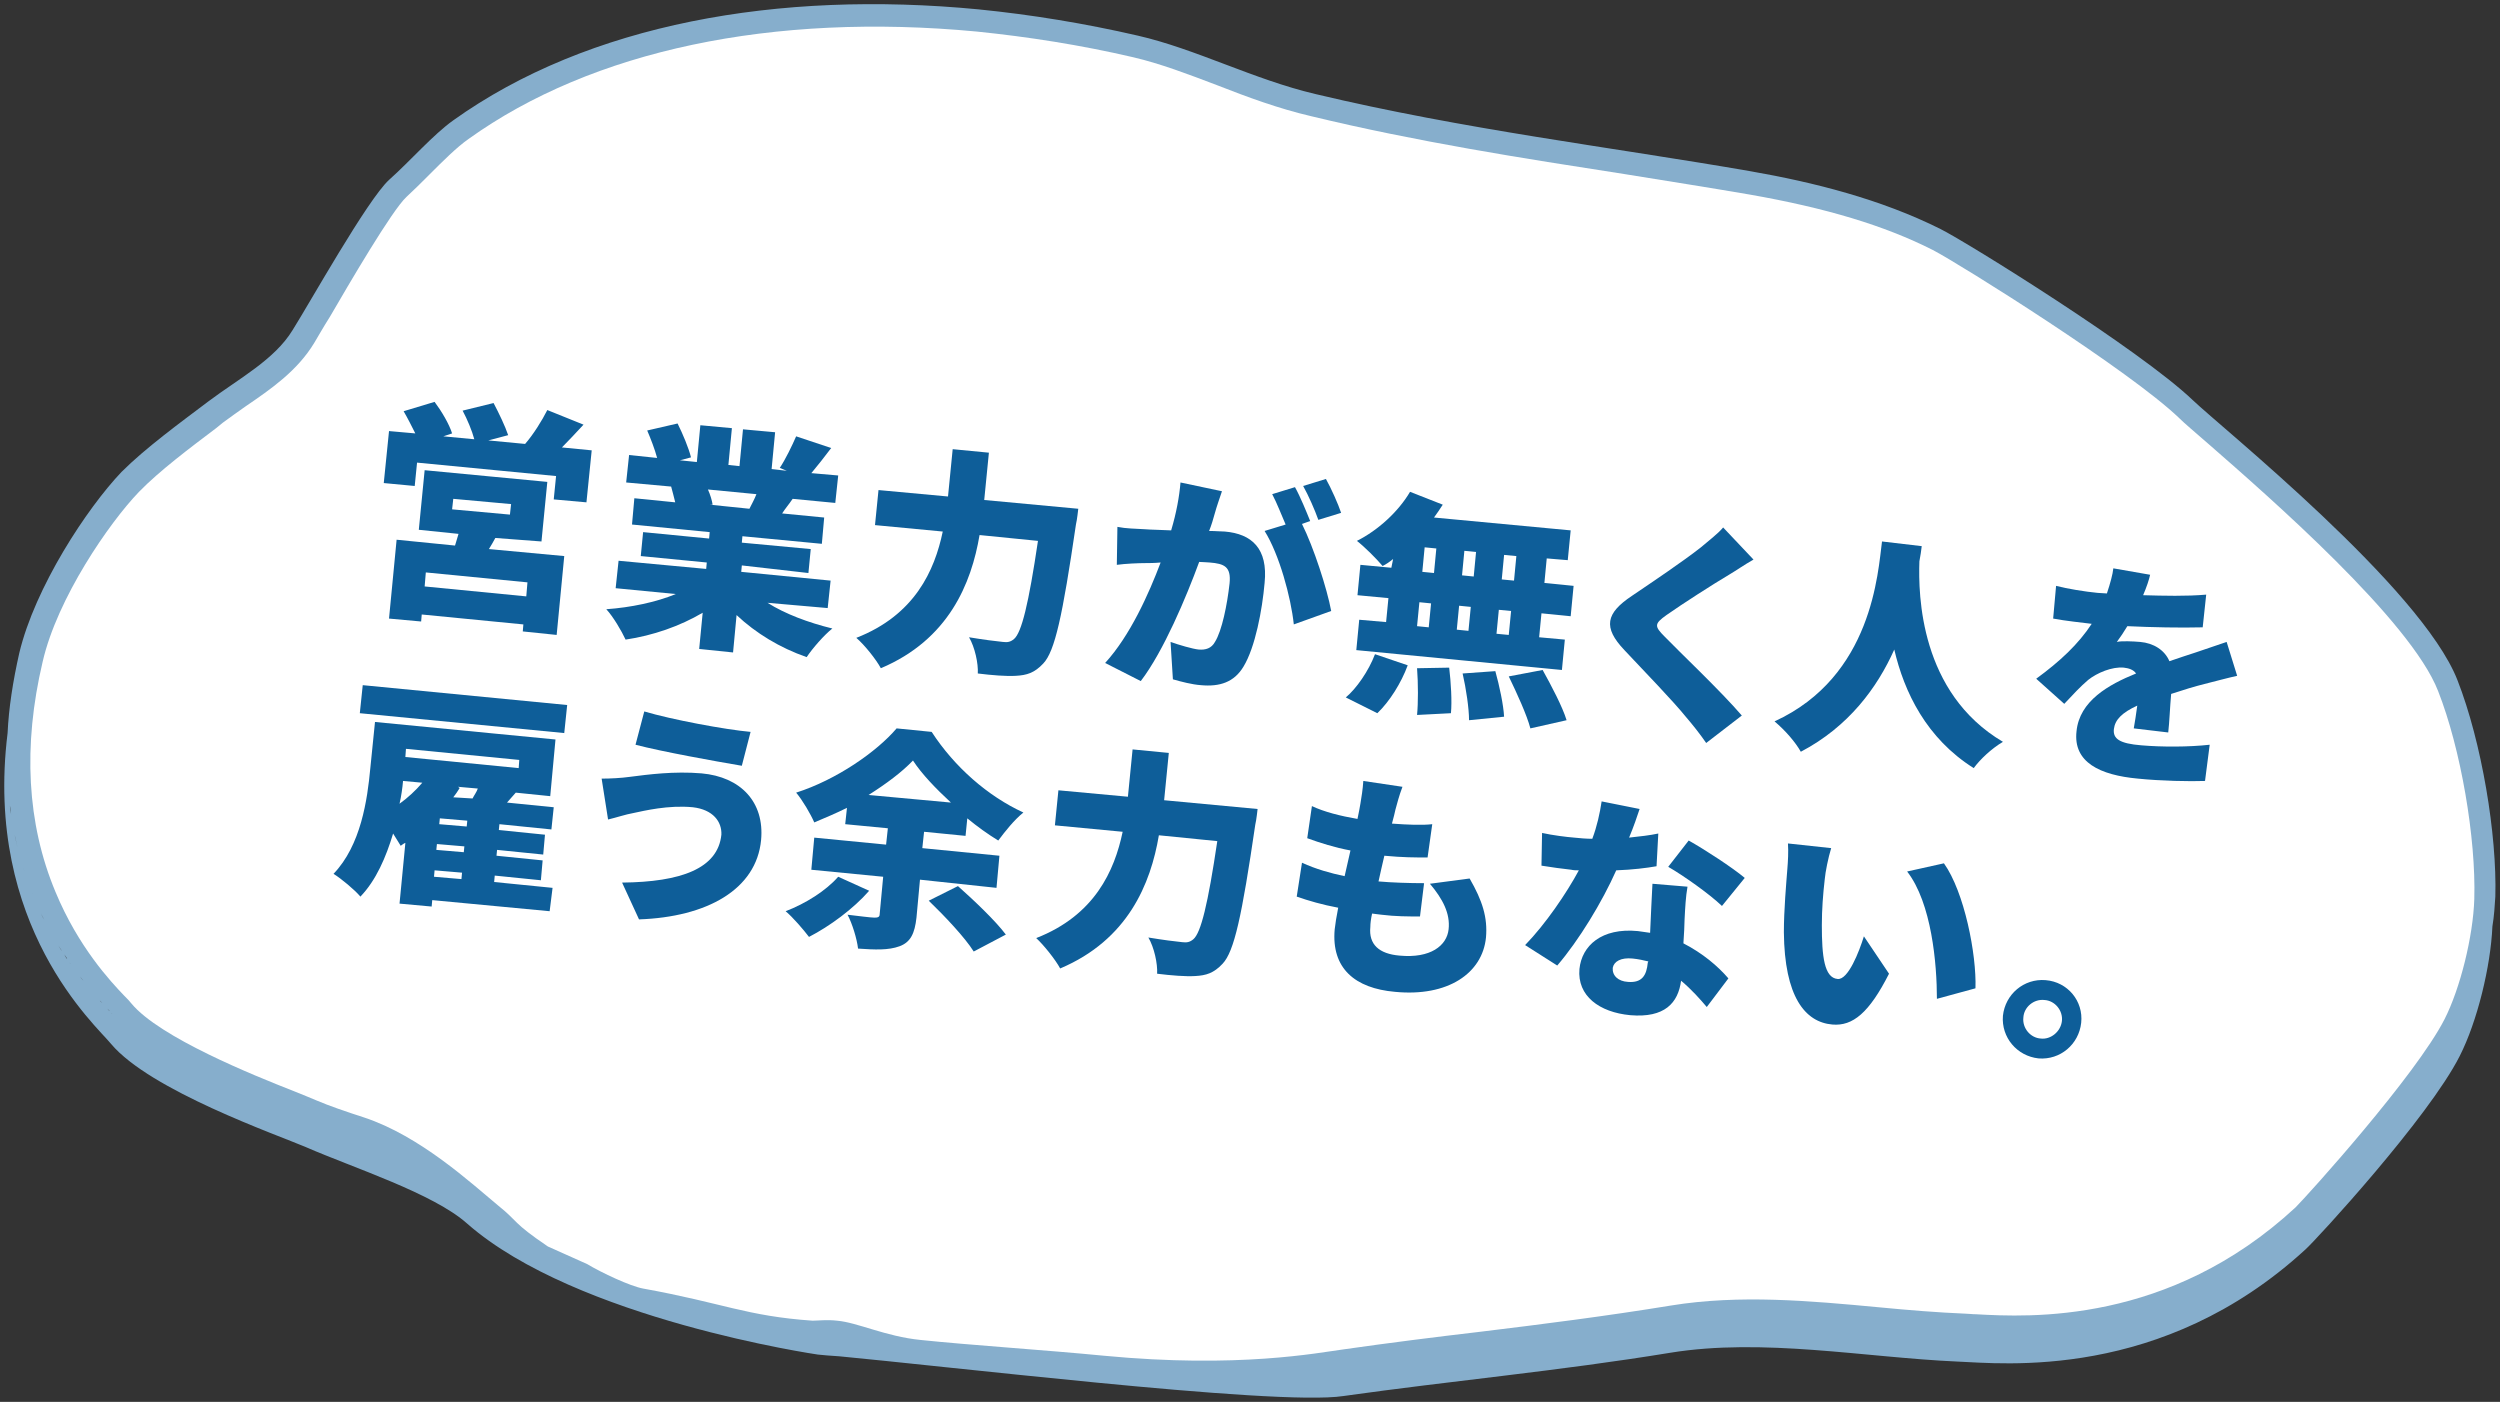
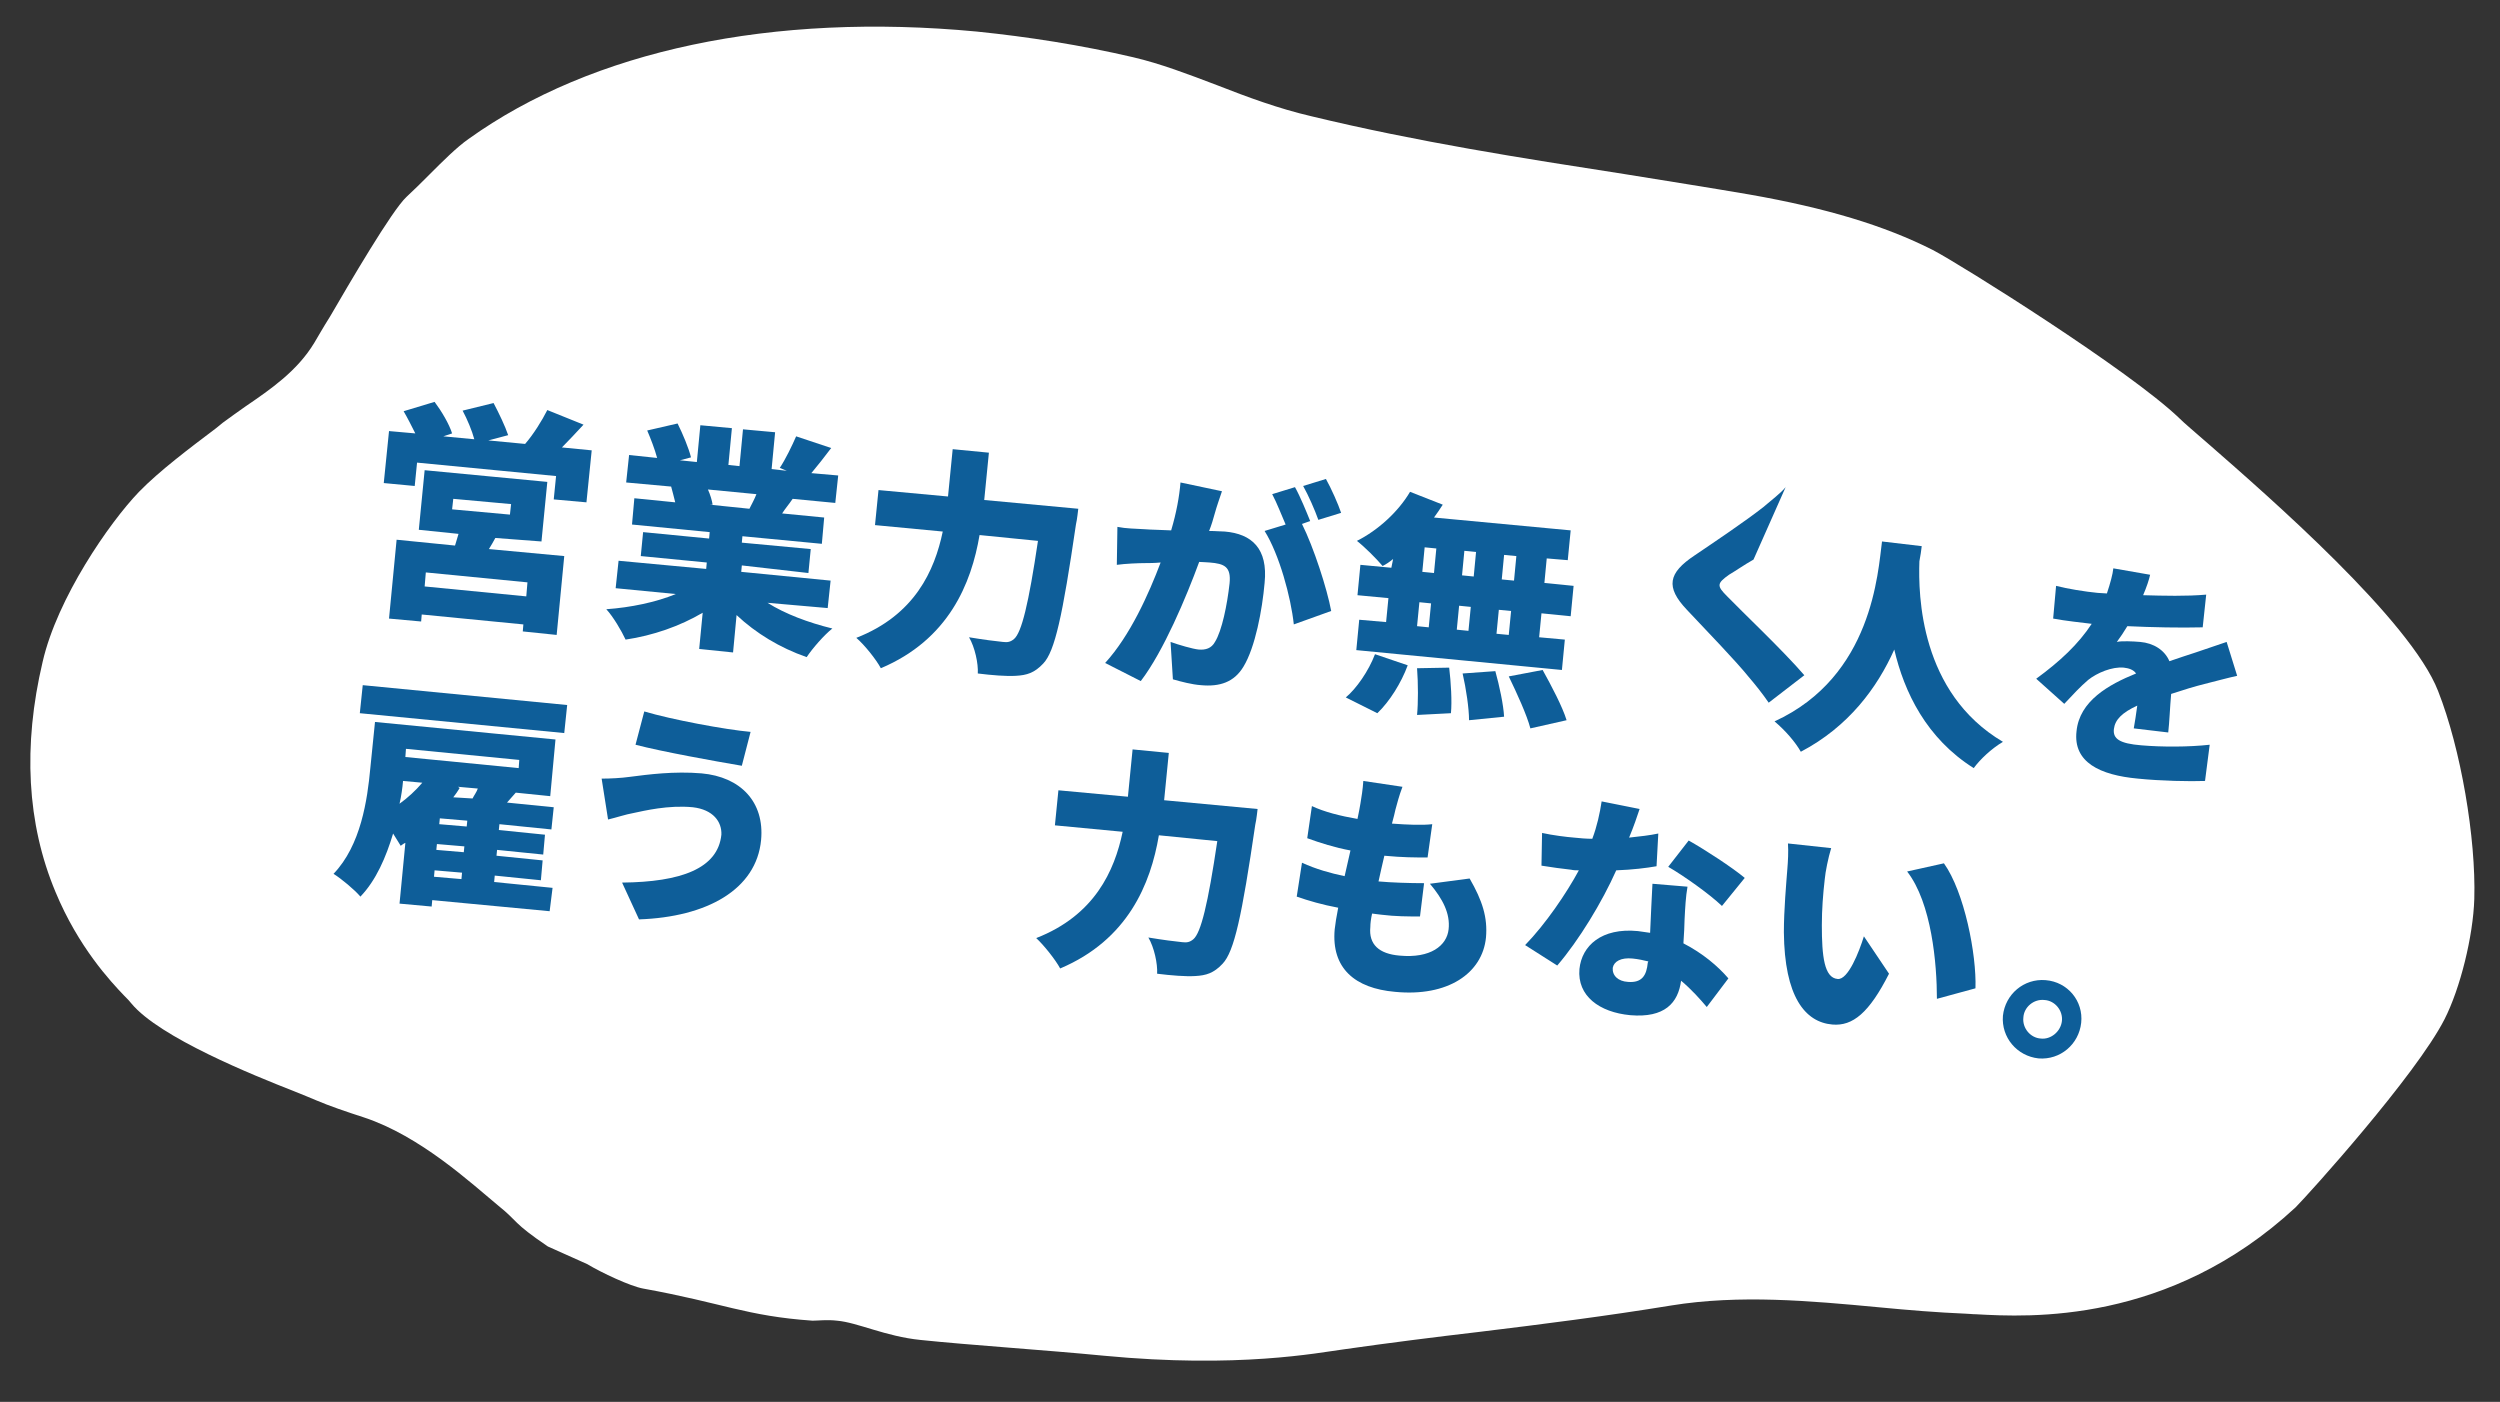
<svg xmlns="http://www.w3.org/2000/svg" version="1.1" id="レイヤー_1" x="0px" y="0px" viewBox="0 0 428 240" style="enable-background:new 0 0 428 240;" xml:space="preserve">
  <rect x="0" y="0" width="428" height="240" fill="#333333" stroke="none" />
  <style type="text/css">
	.st0{fill:#86AECC;}
	.st1{fill:#FFFFFF;}
	.st2{fill:#0E5E99;}
</style>
  <g>
    <g>
-       <path class="st0" d="M140,231.9c0.9,0.1,2.1,0.2,3.7,0.3c8.5,0.8,26.5,2.8,44,4.5c18.5,1.8,36.5,3.2,42.3,2.3    c18.4-2.6,37-4.3,55.9-7.4c15.9-2.6,33.4,0.8,49.2,1.5c7.6,0.3,35,3.4,59.6-19.2c1.9-1.7,21.1-22.6,26.4-33.1    c3-5.9,5.3-15.3,5.6-22.2c0.3-1.8,0.4-3.5,0.5-5.1c0.3-10.5-2.3-26.4-6.5-37.1c-6.2-15.8-40.4-43.2-45.3-47.9    c-9-8.6-38.6-27-43.2-29.3c-10.2-5.1-21.7-8-32.6-9.9c-23.6-4.1-48.8-7.1-74.4-13.2c-10.6-2.5-20.4-7.7-30.4-10    c-9.1-2.1-18.3-3.6-27.3-4.5c-34.3-3.3-66.8,2.5-89.9,19c-3.5,2.5-7.3,6.9-11,10.2c-3.7,3.4-13.6,21.1-16.5,25.7    c-3.1,5.1-9.2,8.3-14.4,12.2c-4.9,3.7-10.8,8-14.9,12.1C14.9,87,6,100.5,3.3,111.8c-1.1,4.9-1.8,9.4-2,13.7l0,0    c-4.1,33.1,15.2,50.1,17.7,53.2c6.7,8,28.5,15.6,33.4,17.7c8,3.5,21.8,7.9,27.6,13.1C98.7,225.9,140,231.9,140,231.9z M1.2,128.5    c0-0.9,0-1.7,0.1-2.6C1.2,126.7,1.2,127.6,1.2,128.5z M1.3,134.1c0-0.5-0.1-1.1-0.1-1.6C1.2,133,1.3,133.6,1.3,134.1z M1.2,131.3    c0-0.6,0-1.2,0-1.8C1.2,130.1,1.2,130.7,1.2,131.3z M14.5,168.3c0.3,0.3,0.5,0.6,0.8,0.9C15,168.9,14.8,168.6,14.5,168.3z     M1.4,135.3c0,0.5,0.1,1,0.1,1.5C1.5,136.3,1.4,135.8,1.4,135.3z M1.7,137.9c0.1,0.5,0.1,1,0.2,1.5C1.8,139,1.7,138.5,1.7,137.9z     M2,140.5c0.1,0.5,0.2,1.1,0.3,1.6C2.2,141.5,2.1,141,2,140.5z M2.5,142.9c0.2,0.7,0.3,1.5,0.5,2.2C2.8,144.4,2.7,143.7,2.5,142.9    z M3.1,145.6c0.2,0.7,0.3,1.3,0.5,1.9C3.5,146.9,3.3,146.2,3.1,145.6z M3.9,148.3c0.1,0.5,0.3,0.9,0.4,1.3    C4.2,149.2,4,148.8,3.9,148.3z M4.6,150.6c0.1,0.4,0.3,0.8,0.4,1.2C4.9,151.4,4.8,151,4.6,150.6z M5.4,152.6    c0.1,0.4,0.3,0.8,0.5,1.1C5.7,153.4,5.5,153,5.4,152.6z M6.2,154.6c0.2,0.4,0.3,0.7,0.5,1.1C6.5,155.3,6.4,154.9,6.2,154.6z     M7,156.4c0.2,0.4,0.4,0.7,0.6,1.1C7.4,157.2,7.2,156.8,7,156.4z M7.9,158.2c0.3,0.5,0.5,1,0.8,1.5C8.4,159.2,8.2,158.7,7.9,158.2    z M8.9,160c0.3,0.5,0.5,0.9,0.8,1.3C9.4,160.9,9.2,160.5,8.9,160z M10,161.9c0.2,0.3,0.4,0.6,0.6,0.9    C10.4,162.6,10.2,162.2,10,161.9z M11,163.4c0.2,0.3,0.4,0.5,0.5,0.8C11.3,164,11.2,163.7,11,163.4z M11.9,164.8    c0.2,0.2,0.3,0.5,0.5,0.7C12.3,165.3,12.1,165.1,11.9,164.8z M12.8,166.1c0.2,0.2,0.3,0.5,0.5,0.7C13.2,166.5,13,166.3,12.8,166.1    z M13.7,167.2c0.2,0.2,0.4,0.5,0.6,0.7C14.1,167.7,13.9,167.5,13.7,167.2z M15.4,169.4c0.2,0.3,0.5,0.5,0.7,0.8    C15.9,169.9,15.7,169.7,15.4,169.4z M16.4,170.5c0.1,0.2,0.3,0.3,0.4,0.5C16.7,170.8,16.5,170.7,16.4,170.5z M17.1,171.3    c0.1,0.1,0.3,0.3,0.4,0.4C17.4,171.6,17.2,171.5,17.1,171.3z M17.8,172c0.1,0.1,0.2,0.3,0.3,0.4C18,172.3,17.9,172.1,17.8,172z     M18.4,172.7c0.1,0.1,0.3,0.3,0.4,0.4C18.6,173,18.5,172.8,18.4,172.7z M19,173.3c0,0.1,0.1,0.1,0.2,0.2    C19.1,173.5,19.1,173.4,19,173.3z M100.5,206c-8-2.8-27.9-12.8-37.6-16c-3.1-1-6-2-8.1-2.9c-0.9-0.4-2.2-0.9-3.9-1.6    c-6.8-2.7-22.9-9.1-27.7-14.8c-0.3-0.4-0.7-0.8-1.1-1.3c-2.3-2.5-7.8-8.3-11.7-17.6c-4.8-11.6-5.6-24.7-2.3-39    c2.5-10.8,11.3-23.5,16.4-28.7c3.5-3.5,8.6-7.4,13.2-10.8l1.1-0.9c1.2-0.9,2.5-1.8,3.9-2.8c4.4-3,8.8-6.1,11.7-10.8    c0.6-1,1.5-2.5,2.6-4.5c3.2-5.4,10.6-18,13-20.3c1.3-1.2,2.6-2.5,3.9-3.8c2.3-2.3,4.7-4.7,6.6-6.1c21-15,51.8-21.4,86.6-18.1    c8.8,0.8,17.8,2.3,26.7,4.4c4.7,1.1,9.4,2.9,14.4,4.7c5.1,1.9,10.4,3.9,16,5.3c18.1,4.4,36,7.1,53.3,9.8    c7.4,1.2,14.4,2.2,21.3,3.4c13.1,2.2,23,5.2,31.3,9.4c4.8,2.4,33.7,20.4,42,28.5c0.9,0.9,2.7,2.4,5.1,4.5    c10.3,8.9,34.4,29.8,39.1,41.7c3.9,9.8,6.5,24.9,6.2,35.2c-0.2,6.3-2.4,15.1-5.1,20.4c-4.8,9.4-23.1,29.7-25.4,31.8    c-21.6,19.8-45.4,18.5-54.4,18.1c-0.7,0-1.2-0.1-1.7-0.1c-4.8-0.2-9.6-0.6-14.8-1.1c-11.7-1.1-23.7-2.2-35.3-0.3    c-10.9,1.8-21.9,3.1-32.6,4.4c-7.6,0.9-15.5,1.9-23.2,3c-4.5,0.6-18.3-0.2-41.2-2.3c-10.3-1-20.9-2.1-29.4-3    c-6-0.6-11.1-1.2-14.7-1.5c-1.7-0.2-3-0.3-3.9-0.3c-11.4-0.8-16.7-14.1-29.1-12.9L100.5,206z" />
      <path class="st1" d="M93.8,213.4c-6.2-4.2-5-4.2-8.5-7c-4.6-3.8-13.3-11.9-23-15.1c-3.1-1-6-2-8.1-2.9c-0.9-0.4-2.2-0.9-3.9-1.6    c-6.9-2.7-23-9.2-27.8-15c-0.3-0.4-0.7-0.8-1.2-1.3c-2.4-2.5-7.9-8.4-11.8-17.8c-4.9-11.7-5.6-25-2.2-39.4    c2.5-10.9,11.4-23.8,16.5-29.1c3.5-3.6,8.7-7.5,13.2-10.9l1.1-0.9c1.2-0.9,2.5-1.8,3.9-2.8c4.4-3,8.9-6.1,11.8-10.9    c0.6-1,1.5-2.6,2.7-4.5c3.2-5.5,10.6-18.2,13.1-20.5c1.3-1.2,2.6-2.5,3.9-3.8c2.3-2.3,4.7-4.7,6.7-6.1    c21.2-15.2,52.1-21.7,87-18.4C176,6.3,185,7.7,194,9.8c4.7,1.1,9.4,2.9,14.4,4.8c5.1,2,10.5,4,16.1,5.3    c18.2,4.4,36.2,7.2,53.6,9.9c7.4,1.2,14.4,2.3,21.4,3.5c13.1,2.3,23.1,5.3,31.4,9.5c4.8,2.5,33.8,20.7,42.2,28.8    c0.9,0.9,2.7,2.4,5.1,4.5c10.3,9,34.5,30.1,39.2,42.2c3.9,9.9,6.5,25.2,6.2,35.6c-0.2,6.4-2.4,15.3-5.1,20.6    c-4.9,9.6-23.3,30-25.5,32.2c-21.7,20.1-45.7,18.8-54.7,18.3c-0.7,0-1.3-0.1-1.8-0.1c-4.8-0.2-9.7-0.6-14.9-1.1    c-11.7-1.1-23.8-2.2-35.5-0.3c-11,1.8-22,3.2-32.7,4.5c-7.7,0.9-15.6,1.9-23.3,3c-4.5,0.6-18.1,3.3-41.1,1.1    c-10.3-1-22.8-1.8-31.4-2.7c-6-0.6-10.8-3-14.3-3.3c-1.7-0.2-3.3,0-4.2,0c-11.4-0.8-15.2-3-29-5.5c-2.2-0.4-7.1-2.7-9.6-4.2    L93.8,213.4z" />
    </g>
    <g>
      <path class="st2" d="M101.3,77.1l-0.9,8.9l-5.6-0.5l0.4-4l-23.8-2.3l-0.4,4l-5.3-0.5l0.9-8.9l4.5,0.4c-0.6-1.2-1.3-2.6-2-3.8    l5.3-1.6c1.2,1.6,2.5,3.8,3,5.4l-1.5,0.5l5.3,0.5c-0.4-1.5-1.2-3.4-2-4.9l5.3-1.3c0.9,1.7,2,4,2.5,5.5l-3.4,0.9l6.3,0.6    c1.4-1.6,2.9-4,3.8-5.8l6.2,2.5c-1.3,1.4-2.6,2.8-3.7,3.9L101.3,77.1z M84.8,92.1c-0.4,0.7-0.7,1.3-1.1,1.9l12.9,1.2l-1.3,13.5    l-5.8-0.6l0.1-1.2l-17.4-1.7l-0.1,1.2l-5.5-0.5l1.3-13.5l10,1c0.2-0.7,0.4-1.3,0.6-2l-6.8-0.7l1-10.2l21,2l-1,10.2L84.8,92.1z     M90.3,99.7L72.9,98l-0.2,2.4l17.4,1.7L90.3,99.7z M77.4,87.2l9.9,0.9l0.2-1.8l-9.9-0.9L77.4,87.2z" />
      <path class="st2" d="M131.4,103.2c3,1.9,7,3.4,11.1,4.4c-1.4,1.1-3.4,3.4-4.4,4.9c-4.6-1.6-8.7-4.1-12-7.2l-0.6,6.4l-5.8-0.6    l0.6-6.2c-3.9,2.3-8.5,3.9-13.2,4.6c-0.7-1.5-2.1-3.9-3.3-5.2c4.2-0.3,8.5-1.2,11.9-2.6l-10.3-1l0.5-4.7l15,1.4l0.1-1.1l-11.3-1.1    l0.4-4.1l11.3,1.1l0.1-1.1l-13.3-1.3l0.4-4.5l7,0.7c-0.2-0.9-0.5-1.9-0.7-2.7l-7.7-0.7l0.5-4.7l4.8,0.5c-0.4-1.5-1.1-3.3-1.7-4.7    l5.2-1.2c0.9,1.8,1.9,4.2,2.3,5.8l-1.9,0.5l2.9,0.3l0.6-6.3l5.4,0.5l-0.6,6.3l1.9,0.2l0.6-6.3l5.5,0.5l-0.6,6.3l2.6,0.3l-1.2-0.5    c1-1.5,2.1-3.8,2.8-5.4l6,2c-1.2,1.6-2.4,3.1-3.4,4.3l4.6,0.4l-0.5,4.7l-7.3-0.7c-0.6,0.9-1.3,1.7-1.8,2.5l7.2,0.7l-0.4,4.5    l-13.6-1.3l-0.1,1.1l11.8,1.1l-0.4,4.1L127,96.8l-0.1,1.1l15.3,1.5l-0.5,4.7L131.4,103.2z M121.2,83.8c0.4,0.9,0.7,1.9,0.8,2.6    l-0.5,0l6.8,0.7c0.4-0.8,0.9-1.7,1.2-2.5L121.2,83.8z" />
      <path class="st2" d="M184.6,87.1c0,0-0.2,1.9-0.4,2.7c-2.3,15.7-3.6,21.7-5.6,23.8c-1.5,1.6-2.8,2-4.7,2.1    c-1.6,0.1-4.1-0.1-6.5-0.4c0.1-1.7-0.5-4.5-1.5-6.2c2.4,0.4,4.7,0.7,5.8,0.8c0.8,0.1,1.3,0,1.9-0.5c1.3-1.1,2.5-6,4.1-16.8l-10-1    c-1.4,8.3-5.3,17.9-16.9,22.8c-0.8-1.5-2.8-4-4.2-5.2c10-3.9,13.4-11.5,14.8-18.2l-11.6-1.1l0.6-6l11.9,1.1l0.8-8.1l6.2,0.6    l-0.8,8.1L184.6,87.1z" />
      <path class="st2" d="M209.2,84.1c-0.4,1.2-0.9,2.6-1.2,3.7c-0.3,1.1-0.6,2.1-1,3.1c1.1,0,2,0.1,2.7,0.1c4.6,0.4,7.4,2.9,6.8,8.8    c-0.4,4.6-1.6,11-3.6,14.3c-1.6,2.7-4.1,3.5-7.3,3.2c-1.5-0.1-3.4-0.6-4.8-1l-0.4-6.4c1.4,0.5,3.8,1.2,4.8,1.3    c1.2,0.1,2.2-0.2,2.8-1.3c1.2-1.9,2.1-6.4,2.5-10c0.3-2.9-0.9-3.4-3.4-3.6c-0.4,0-1.1-0.1-1.8-0.1c-2.2,6-6.1,15.3-10,20.4    l-6.1-3.1c4.3-4.7,7.5-11.9,9.5-17.2c-1.1,0.1-2,0.1-2.5,0.1c-1.3,0-3.6,0.1-5,0.3l0.1-6.5c1.5,0.3,3,0.3,4.6,0.4    c1.2,0.1,2.8,0.1,4.6,0.2c0.9-3,1.4-5.8,1.6-8.2L209.2,84.1z M222.9,89.7c2,4,4.3,11.1,5,14.9l-6.4,2.3c-0.5-4.7-2.5-12-5-16    l3.6-1.1c-0.7-1.6-1.5-3.7-2.3-5.2l3.9-1.2c0.9,1.6,2,4.3,2.6,5.8L222.9,89.7z M225.7,89c-0.6-1.7-1.7-4.2-2.6-5.8L227,82    c0.9,1.6,2.1,4.3,2.6,5.8L225.7,89z" />
      <path class="st2" d="M230.4,119.4c1.8-1.5,3.9-4.5,5-7.4l5.6,1.9c-1.1,3-3.1,6.2-5.2,8.2L230.4,119.4z M238.5,95.7    c-0.6,0.5-1.2,0.9-1.8,1.2c-1-1.2-3.1-3.3-4.4-4.3c3.6-1.8,7.1-5,9.1-8.4l5.6,2.2c-0.5,0.8-1,1.5-1.5,2.2l23.4,2.2l-0.5,5.1    l-3.6-0.3l-0.4,4.2l5,0.5l-0.5,5.2l-5-0.5l-0.4,4.1l4.4,0.4l-0.5,5.2l-35.2-3.4l0.5-5.2l4.6,0.4l0.4-4.1l-5.3-0.5l0.5-5.2l5.3,0.5    L238.5,95.7z M248.1,114.3c0.3,2.5,0.5,5.8,0.3,7.8l-5.8,0.3c0.2-2,0.2-5.4,0-8L248.1,114.3z M242.6,107.2l2,0.2l0.4-4.1l-2-0.2    L242.6,107.2z M243.5,97.9l2,0.2l0.4-4.2l-2-0.2L243.5,97.9z M249.8,103.7l-0.4,4.1l2,0.2l0.4-4.1L249.8,103.7z M252.3,98.7    l0.4-4.2l-2-0.2l-0.4,4.2L252.3,98.7z M256,114.9c0.7,2.5,1.4,5.8,1.5,7.8l-6,0.6c0-2-0.5-5.4-1.1-8L256,114.9z M258.7,104.6    l-2.1-0.2l-0.4,4.1l2.1,0.2L258.7,104.6z M259.6,95.2l-2.1-0.2l-0.4,4.2l2.1,0.2L259.6,95.2z M264.1,114.7    c1.5,2.7,3.4,6.3,4.1,8.6l-6.2,1.4c-0.6-2.3-2.3-6-3.7-8.9L264.1,114.7z" />
-       <path class="st2" d="M300.2,95.8c-1.6,0.9-3,1.9-4.2,2.6c-2.7,1.6-8,5-10.7,6.9c-2.1,1.5-2.1,1.9-0.3,3.7    c2.4,2.5,9.6,9.3,13.2,13.5l-6.1,4.7c-1.1-1.6-2.3-3.1-3.5-4.5c-2-2.5-7.2-7.9-10.5-11.4c-3.7-3.9-3.2-6.3,1.3-9.3    c3.4-2.3,8.9-6,11.8-8.3c1.4-1.2,3-2.4,3.8-3.4L300.2,95.8z" />
+       <path class="st2" d="M300.2,95.8c-1.6,0.9-3,1.9-4.2,2.6c-2.1,1.5-2.1,1.9-0.3,3.7    c2.4,2.5,9.6,9.3,13.2,13.5l-6.1,4.7c-1.1-1.6-2.3-3.1-3.5-4.5c-2-2.5-7.2-7.9-10.5-11.4c-3.7-3.9-3.2-6.3,1.3-9.3    c3.4-2.3,8.9-6,11.8-8.3c1.4-1.2,3-2.4,3.8-3.4L300.2,95.8z" />
      <path class="st2" d="M329,93.5c-0.1,0.8-0.2,1.6-0.4,2.6c-0.2,5.8,0.1,22.5,14.3,30.9c-2,1.2-3.9,3-5,4.5    c-8.1-5.1-11.9-13-13.6-20.3c-2.9,6.5-7.8,13.2-16,17.5c-0.9-1.6-2.6-3.6-4.5-5.2c16.8-7.7,17.7-25.6,18.4-30.8L329,93.5z" />
      <path class="st2" d="M365.3,124.7c0.2-1,0.4-2.5,0.6-3.9c-2.6,1.2-3.8,2.4-4,4c-0.2,1.7,1,2.5,4.7,2.8c3.5,0.3,8.1,0.3,11.7-0.1    l-0.8,6.2c-2.5,0.1-7.6,0-11.5-0.4c-6.5-0.6-11.1-2.8-10.5-8.1c0.5-5.2,5.5-8,10.2-9.9c-0.5-0.7-1.3-0.9-2.1-1    c-2-0.2-4.6,0.9-6.1,2.1c-1.3,1.1-2.6,2.5-4.1,4.1l-4.8-4.3c4.1-3,7.2-5.9,9.5-9.4c-1.6-0.2-4.5-0.5-6.6-0.9l0.5-5.6    c1.9,0.5,5,1,7.1,1.2l1.6,0.1c0.6-1.8,1-3.3,1.1-4.3l6.3,1.1c-0.2,0.9-0.6,2.1-1.2,3.5c3.6,0.1,7.4,0.2,10.8-0.1l-0.6,5.6    c-3.8,0.1-8.7,0-12.9-0.2c-0.6,1-1.2,1.9-1.8,2.7c0.8-0.2,2.8-0.1,4,0c2.3,0.2,4.2,1.4,5,3.3c1.7-0.6,3-1,4.5-1.5    c1.8-0.6,3.5-1.2,5.3-1.8l1.8,5.8c-1.4,0.3-4,1-5.6,1.4c-1.6,0.4-3.6,1-5.7,1.7c-0.2,2.2-0.3,4.9-0.5,6.6L365.3,124.7z" />
      <path class="st2" d="M94.1,156l-20.1-1.9l-0.1,1.1l-5.5-0.5l1-10.4c-0.3,0.1-0.5,0.3-0.8,0.5c-0.3-0.5-0.8-1.3-1.3-2.1    c-1.2,4-2.9,8-5.6,10.8c-0.9-1.1-3.3-3.1-4.6-3.9c4.7-4.9,5.8-12.7,6.3-18.1l0.8-7.9l30.9,3l-0.9,9.7l-5.9-0.6    c-0.5,0.6-1,1.1-1.5,1.7l8,0.8l-0.4,3.8l-8.9-0.9l-0.1,1l7.9,0.8l-0.3,3.4l-7.9-0.8l-0.1,1l7.9,0.8l-0.3,3.4l-7.9-0.8l-0.1,1.1    l10,1L94.1,156z M96.6,125.5l-35-3.4l0.5-4.8l35,3.4L96.6,125.5z M69,133.7c-0.1,1.2-0.3,2.6-0.6,3.9c1.4-1,2.8-2.3,3.9-3.6    L69,133.7z M69.5,128.2l-0.1,1.4l19.4,1.9l0.1-1.4L69.5,128.2z M74.3,150.1l4.7,0.4l0.1-1.1l-4.7-0.4L74.3,150.1z M79.5,144.9    l-4.7-0.4l-0.1,1l4.7,0.4L79.5,144.9z M80,140.5l-4.7-0.4l-0.1,1l4.7,0.4L80,140.5z M80.9,136.7c0.3-0.6,0.7-1.1,0.9-1.7l-3.4-0.3    l0.3,0.2c-0.3,0.5-0.7,1.1-1.1,1.6L80.9,136.7z" />
      <path class="st2" d="M118.6,138.2c-4.2-0.4-8.3,0.6-10.2,1c-1.2,0.2-3,0.8-4.3,1.1l-1.1-7c1.5,0,3.4-0.1,4.8-0.3    c3.1-0.4,7.6-1,12.3-0.6c6.7,0.6,10.8,4.9,10.2,11.4c-0.8,8.5-9.3,13.2-20.9,13.6l-2.9-6.3c10.1-0.1,16.4-2.4,17-8.2    C123.6,140.7,122.1,138.6,118.6,138.2z M128.5,125.3l-1.5,5.8c-4.7-0.8-13.6-2.4-18.2-3.6l1.5-5.7    C115,123.2,124.1,124.9,128.5,125.3z" />
-       <path class="st2" d="M148.8,152.5c-2.7,3.1-6.8,6.1-10.3,7.9c-0.9-1.2-2.8-3.4-4-4.4c3.4-1.3,6.9-3.5,9-5.9L148.8,152.5z     M157.5,150.6l-0.6,6.5c-0.3,2.7-1,4.2-2.9,4.9c-1.9,0.7-4.2,0.6-7.1,0.4c-0.2-1.7-1-4.3-1.8-5.8c1.7,0.2,4,0.5,4.6,0.5    c0.6,0,0.9-0.1,0.9-0.6l0.6-6.4l-12.3-1.2l0.5-5.5l12.3,1.2l0.3-2.8l-7.3-0.7l0.3-2.8c-1.8,0.9-3.7,1.7-5.6,2.5    c-0.6-1.4-2-3.8-3.1-5.1c6.9-2.2,13.8-7,17.2-11l6,0.6c3.9,6,9.6,11,15.7,13.8c-1.6,1.3-3.1,3.2-4.3,4.8c-1.8-1.1-3.6-2.4-5.3-3.8    l-0.3,3l-7.1-0.7l-0.3,2.8l13.2,1.3l-0.5,5.5L157.5,150.6z M162.8,137.4c-2.6-2.4-5-4.9-6.5-7.2c-1.9,2-4.6,4-7.6,5.9L162.8,137.4    z M164,151.7c2.7,2.4,6.4,5.9,8.2,8.3l-5.5,2.9c-1.5-2.4-5-6.1-7.7-8.7L164,151.7z" />
      <path class="st2" d="M215.3,138.5c0,0-0.2,1.9-0.4,2.7c-2.3,15.7-3.6,21.7-5.6,23.8c-1.5,1.6-2.8,2-4.7,2.1    c-1.6,0.1-4.1-0.1-6.5-0.4c0.1-1.7-0.5-4.5-1.5-6.2c2.4,0.4,4.7,0.7,5.8,0.8c0.8,0.1,1.3,0,1.9-0.5c1.3-1.1,2.5-6,4.1-16.8l-10-1    c-1.4,8.3-5.3,17.9-16.9,22.8c-0.8-1.5-2.8-4-4.1-5.2c10-3.9,13.4-11.5,14.8-18.2l-11.6-1.1l0.6-6l11.9,1.1l0.8-8.1l6.2,0.6    l-0.8,8.1L215.3,138.5z" />
      <path class="st2" d="M251.6,150.4c2.2,3.8,3.1,6.7,2.8,10.1c-0.6,6.1-6.5,10.2-15.6,9.3c-6.8-0.6-10.9-4-10.3-10.7    c0.1-0.9,0.3-2.2,0.6-3.7c-2.7-0.5-5.1-1.2-7.1-1.9l0.9-5.8c2.4,1.1,4.9,1.8,7.3,2.3l1-4.4c-2.7-0.5-5.2-1.3-7.4-2.1l0.8-5.5    c2.1,1,4.9,1.7,7.8,2.2c0.2-1,0.4-1.9,0.5-2.6c0.2-1.2,0.4-2.4,0.5-3.9l6.7,1c-0.6,1.6-0.9,2.8-1.2,3.9c-0.1,0.5-0.3,1.3-0.6,2.4    c2.7,0.2,5.2,0.3,6.9,0.1l-0.8,5.7c-2.2,0-4.2,0-7.4-0.3c-0.3,1.4-0.7,2.9-1,4.4l0,0c2.2,0.2,5.3,0.3,7.8,0.3l-0.7,5.7    c-2,0-4.2,0-6.6-0.3c-0.6-0.1-1.1-0.1-1.6-0.2c-0.2,0.9-0.3,1.7-0.3,2.3c-0.3,3,1.5,4.6,5,4.9c5.3,0.5,8.1-1.7,8.4-4.5    c0.3-2.7-1-5.2-3.2-7.8L251.6,150.4z" />
      <path class="st2" d="M283.6,148.3c-1.7,0.3-4.1,0.6-6.9,0.7c-2.4,5.4-6.4,12-10.1,16.3l-5.5-3.5c3.5-3.6,7.1-8.9,9.2-12.8    c-0.4,0-0.9,0-1.3-0.1c-1.7-0.2-3.3-0.4-5.1-0.7l0.1-5.6c1.8,0.4,4.2,0.7,5.5,0.8c1,0.1,2,0.2,3.1,0.2c0.8-2.1,1.3-4.4,1.6-6.4    l6.5,1.3c-0.4,1.2-1,3-1.8,4.9c1.9-0.2,3.6-0.4,5-0.7L283.6,148.3z M288.9,151.8c-0.3,1.7-0.4,3.6-0.5,5.6c0,0.9-0.1,2.5-0.2,4.1    c3.3,1.7,5.9,3.9,7.7,6l-3.7,4.9c-1.1-1.3-2.6-3-4.4-4.5c-0.5,3.8-2.8,6.4-8.7,5.9c-5.3-0.5-9.1-3.3-8.7-7.9c0.4-4,3.8-7.1,10-6.5    c0.7,0.1,1.4,0.2,2.1,0.3c0.1-2.9,0.3-6.1,0.4-8.4L288.9,151.8z M282.2,164.6c-0.8-0.2-1.7-0.4-2.7-0.5c-2-0.2-3.2,0.5-3.4,1.6    c-0.1,1.3,0.9,2.3,2.6,2.4c2.4,0.2,3.2-1.1,3.4-3.3L282.2,164.6z M294.8,155.1c-2.2-2.1-6.6-5.2-9.2-6.7l3.5-4.5    c2.7,1.5,7.6,4.7,9.6,6.4L294.8,155.1z" />
      <path class="st2" d="M312.4,150.5c-0.3,2.6-0.5,5.2-0.5,7.9c0,5.3,0.4,9,2.7,9.2c1.8,0.2,3.7-4.7,4.5-7.3l4.3,6.4    c-3.4,6.7-6.2,9-9.7,8.7c-4.7-0.4-8.2-4.8-8.3-15.8c0-3.8,0.4-8.3,0.6-10.9c0.1-1.2,0.2-2.9,0.1-4.3l7.4,0.8    C313,146.8,312.5,149.3,312.4,150.5z M338.2,169.2l-6.6,1.8c0-6-0.9-16.4-5.1-21.8l6.3-1.4C336.3,152.7,338.4,163.4,338.2,169.2z" />
      <path class="st2" d="M356.3,175.1c-0.4,3.7-3.6,6.4-7.3,6.1c-3.7-0.4-6.4-3.6-6.1-7.3c0.4-3.7,3.6-6.4,7.3-6.1    C354,168.1,356.7,171.4,356.3,175.1z M353,174.8c0.2-1.8-1.2-3.5-3-3.6c-1.8-0.2-3.5,1.2-3.6,3c-0.2,1.8,1.2,3.5,3,3.6    C351.1,178,352.8,176.6,353,174.8z" />
    </g>
  </g>
</svg>